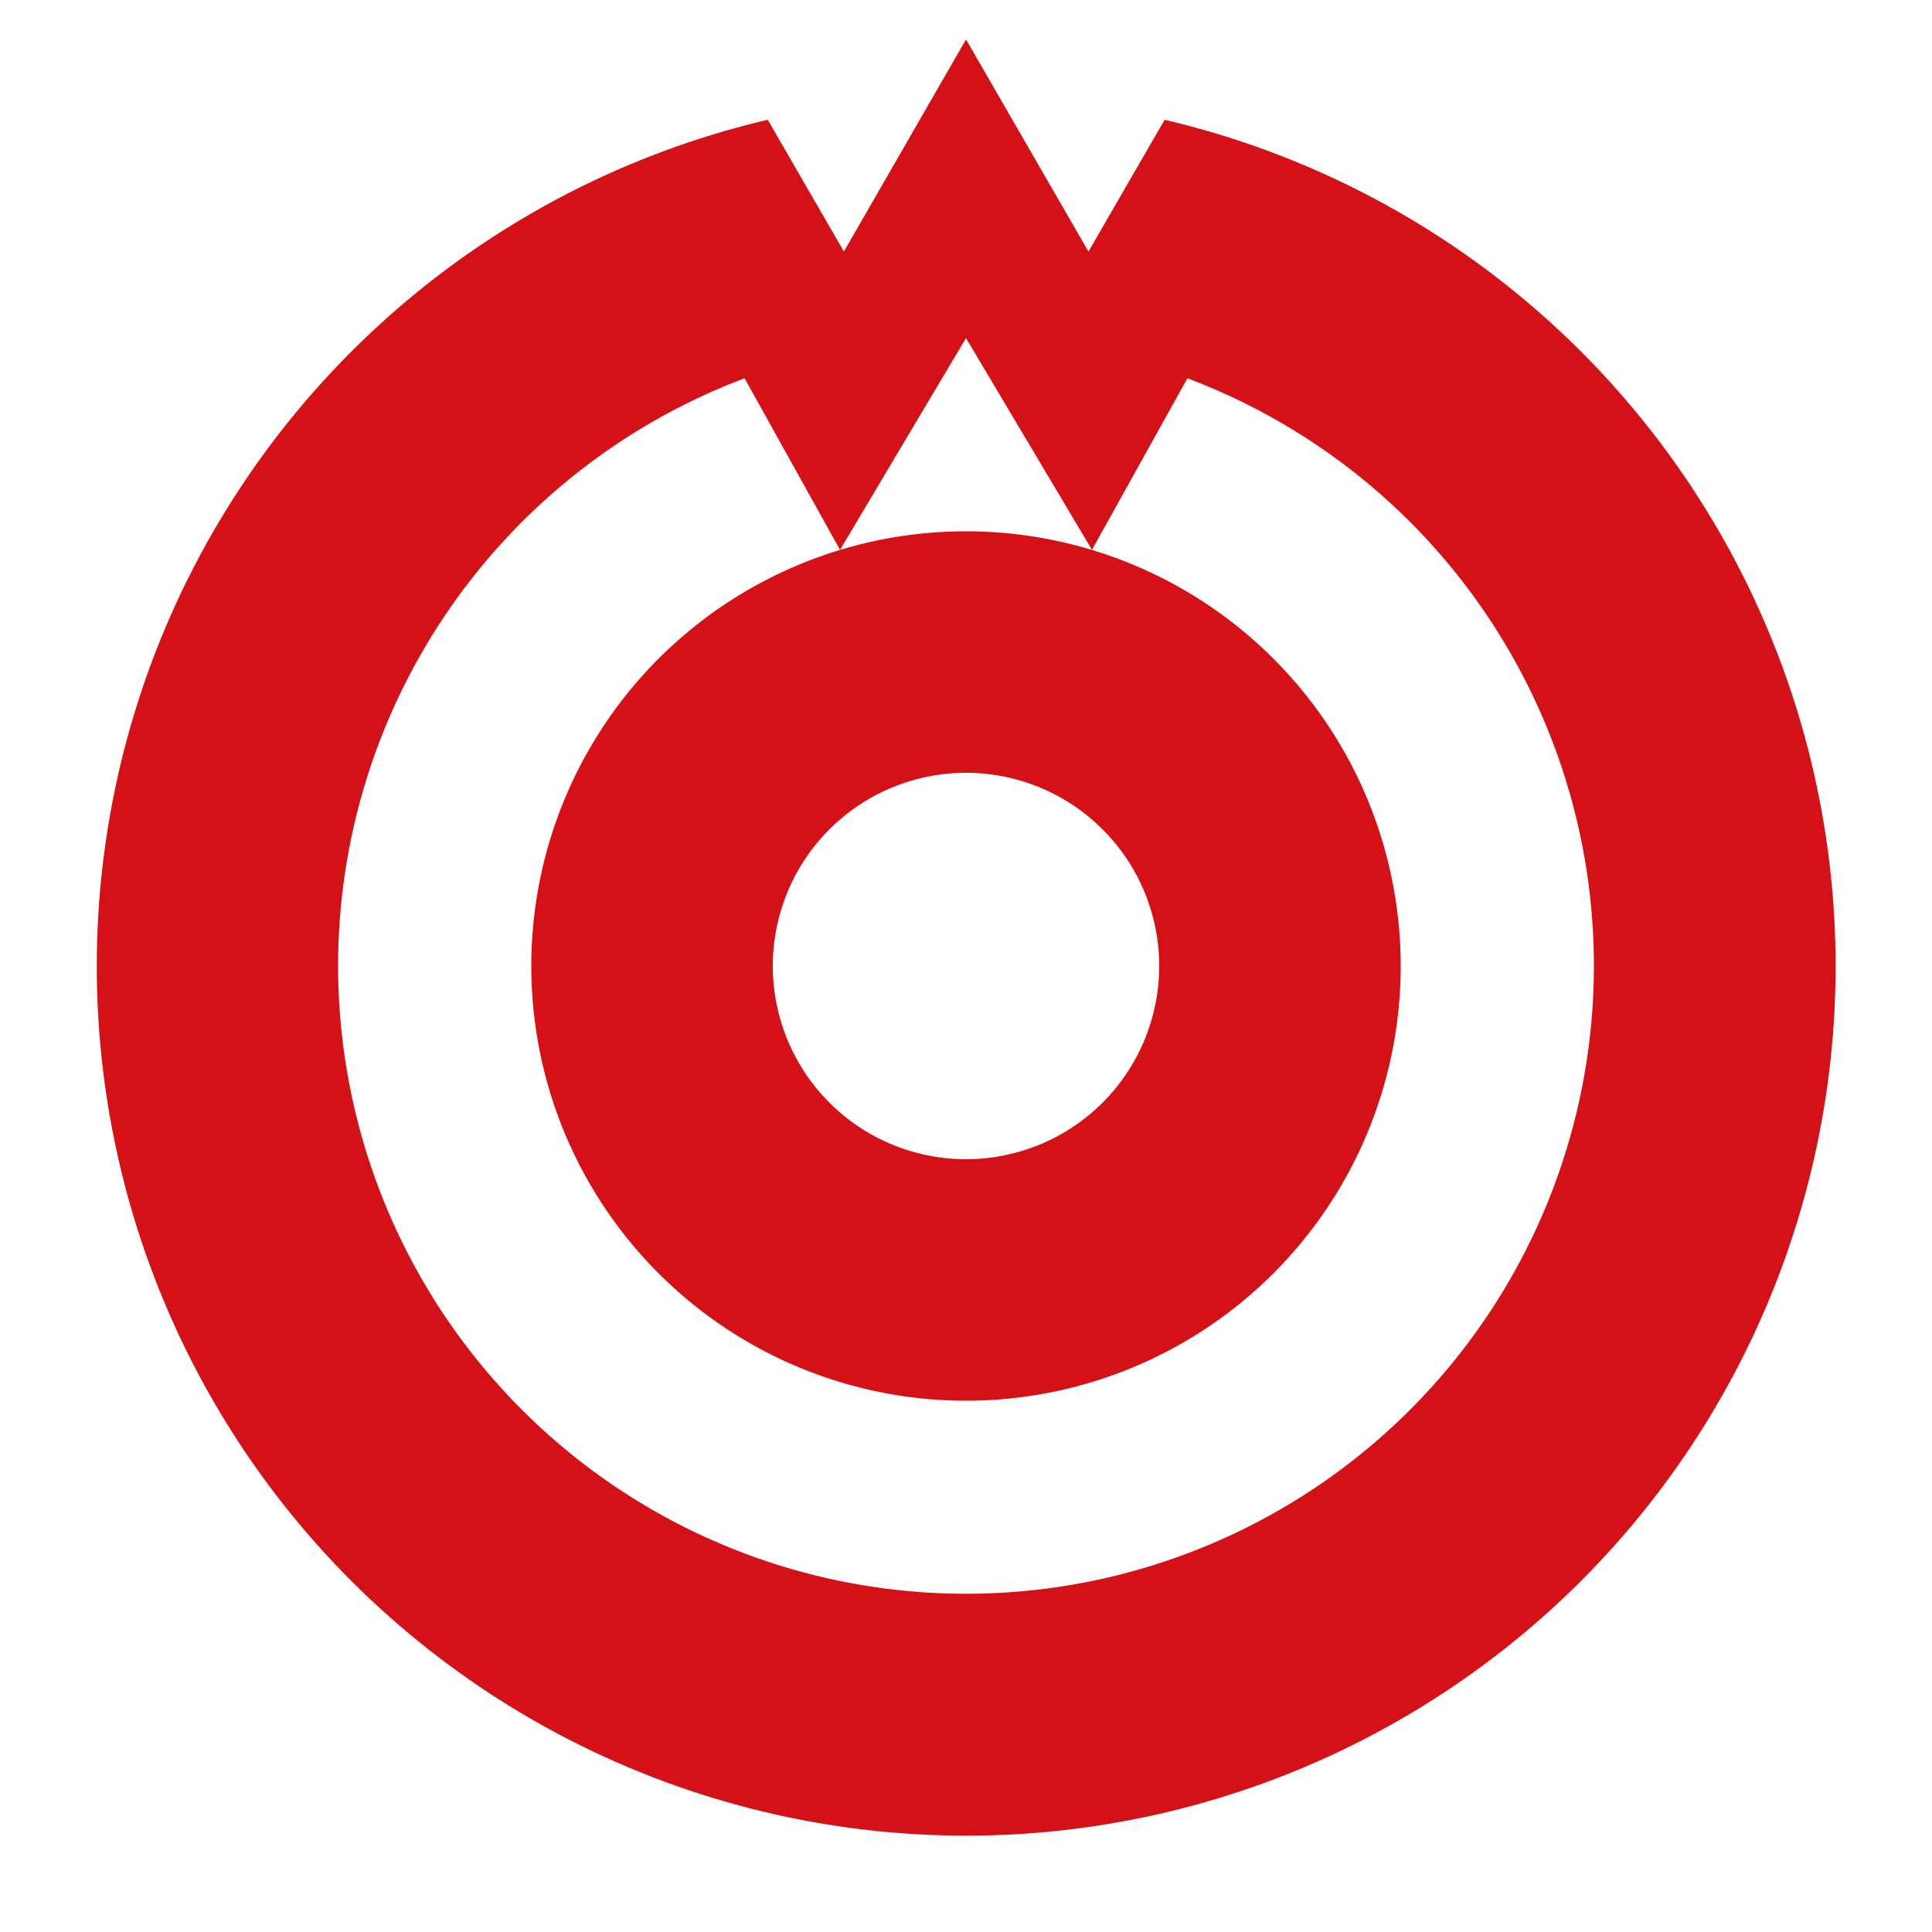
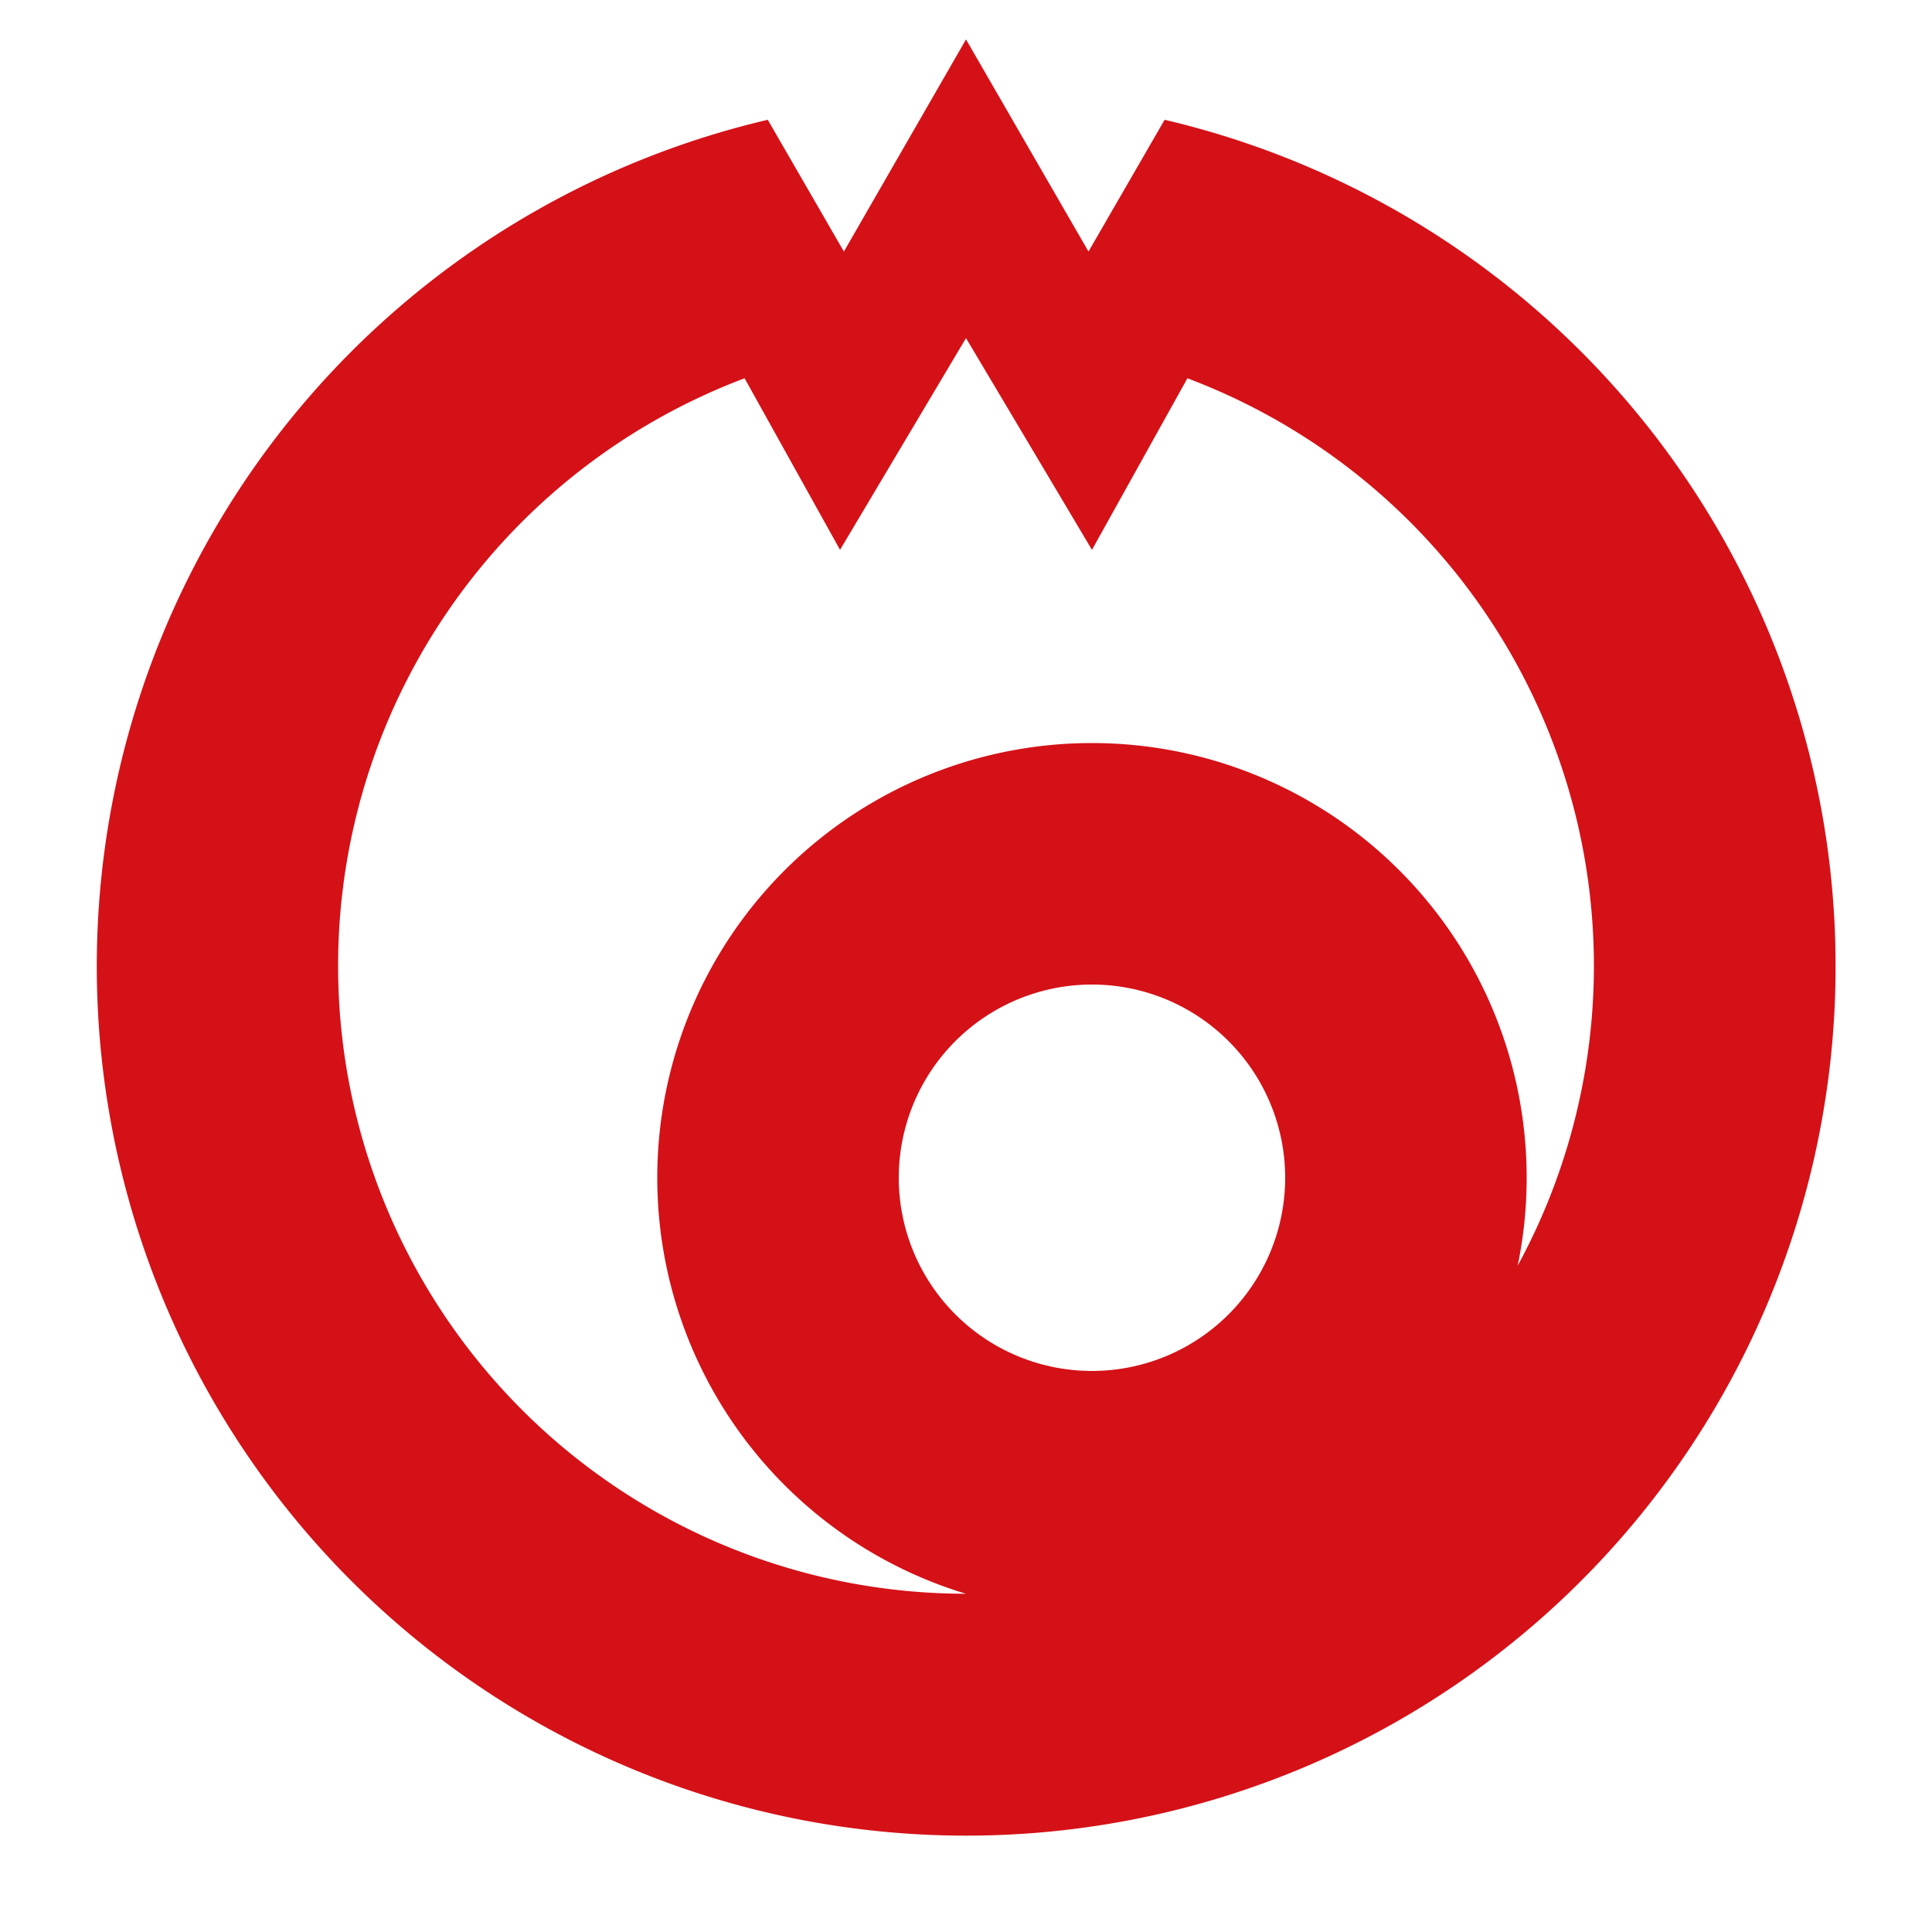
<svg xmlns="http://www.w3.org/2000/svg" width="500" height="500" version="1.1">
-   <path d="m250 10.2 31.7 54.9 19.7-34.1a225 225 0 1 1-102.7 0l19.7 34.1zm0 77.3-32.6 54.8-24.7-44.4a162.5 162.5 0 1 0 114.6 0l-24.7 44.4zm0 275a112.5 112.5 0 0 1 0-225 112.5 112.5 0 0 1 0 225zm0-62.5a50 50 0 0 0 0-100 50 50 0 0 0 0 100z" fill="#d41117" />
+   <path d="m250 10.2 31.7 54.9 19.7-34.1a225 225 0 1 1-102.7 0l19.7 34.1zm0 77.3-32.6 54.8-24.7-44.4a162.5 162.5 0 1 0 114.6 0l-24.7 44.4m0 275a112.5 112.5 0 0 1 0-225 112.5 112.5 0 0 1 0 225zm0-62.5a50 50 0 0 0 0-100 50 50 0 0 0 0 100z" fill="#d41117" />
</svg>